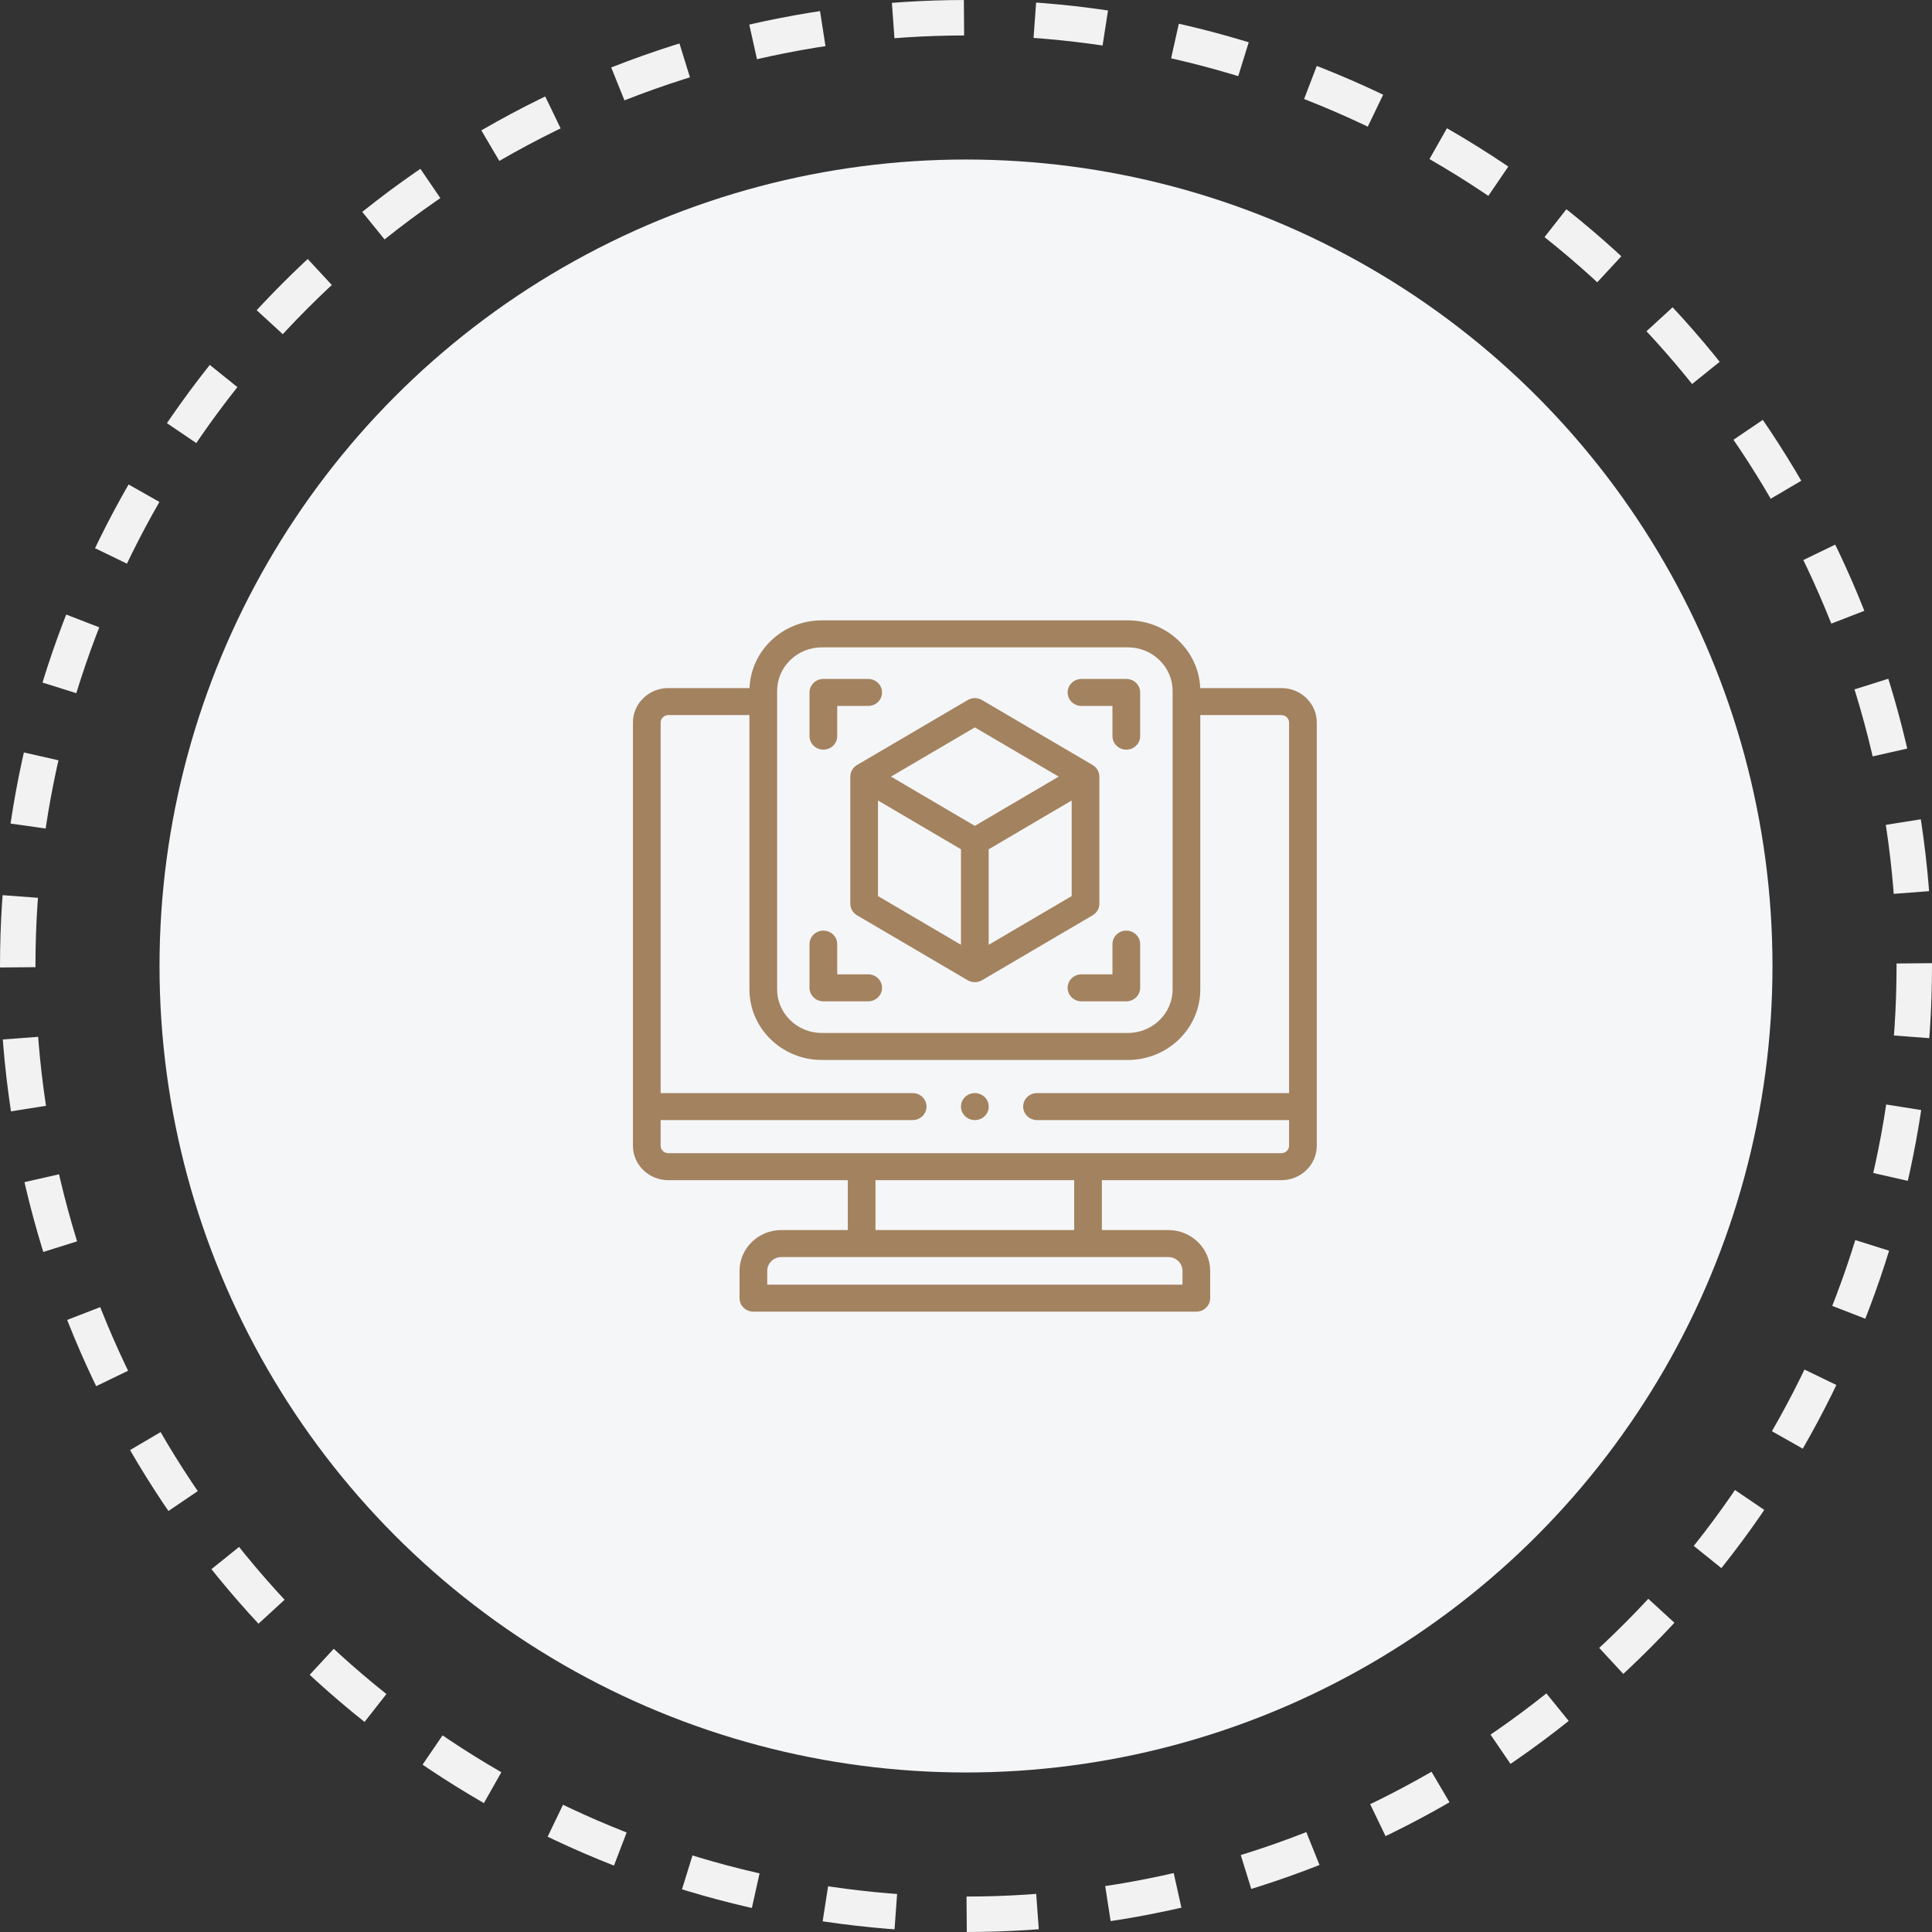
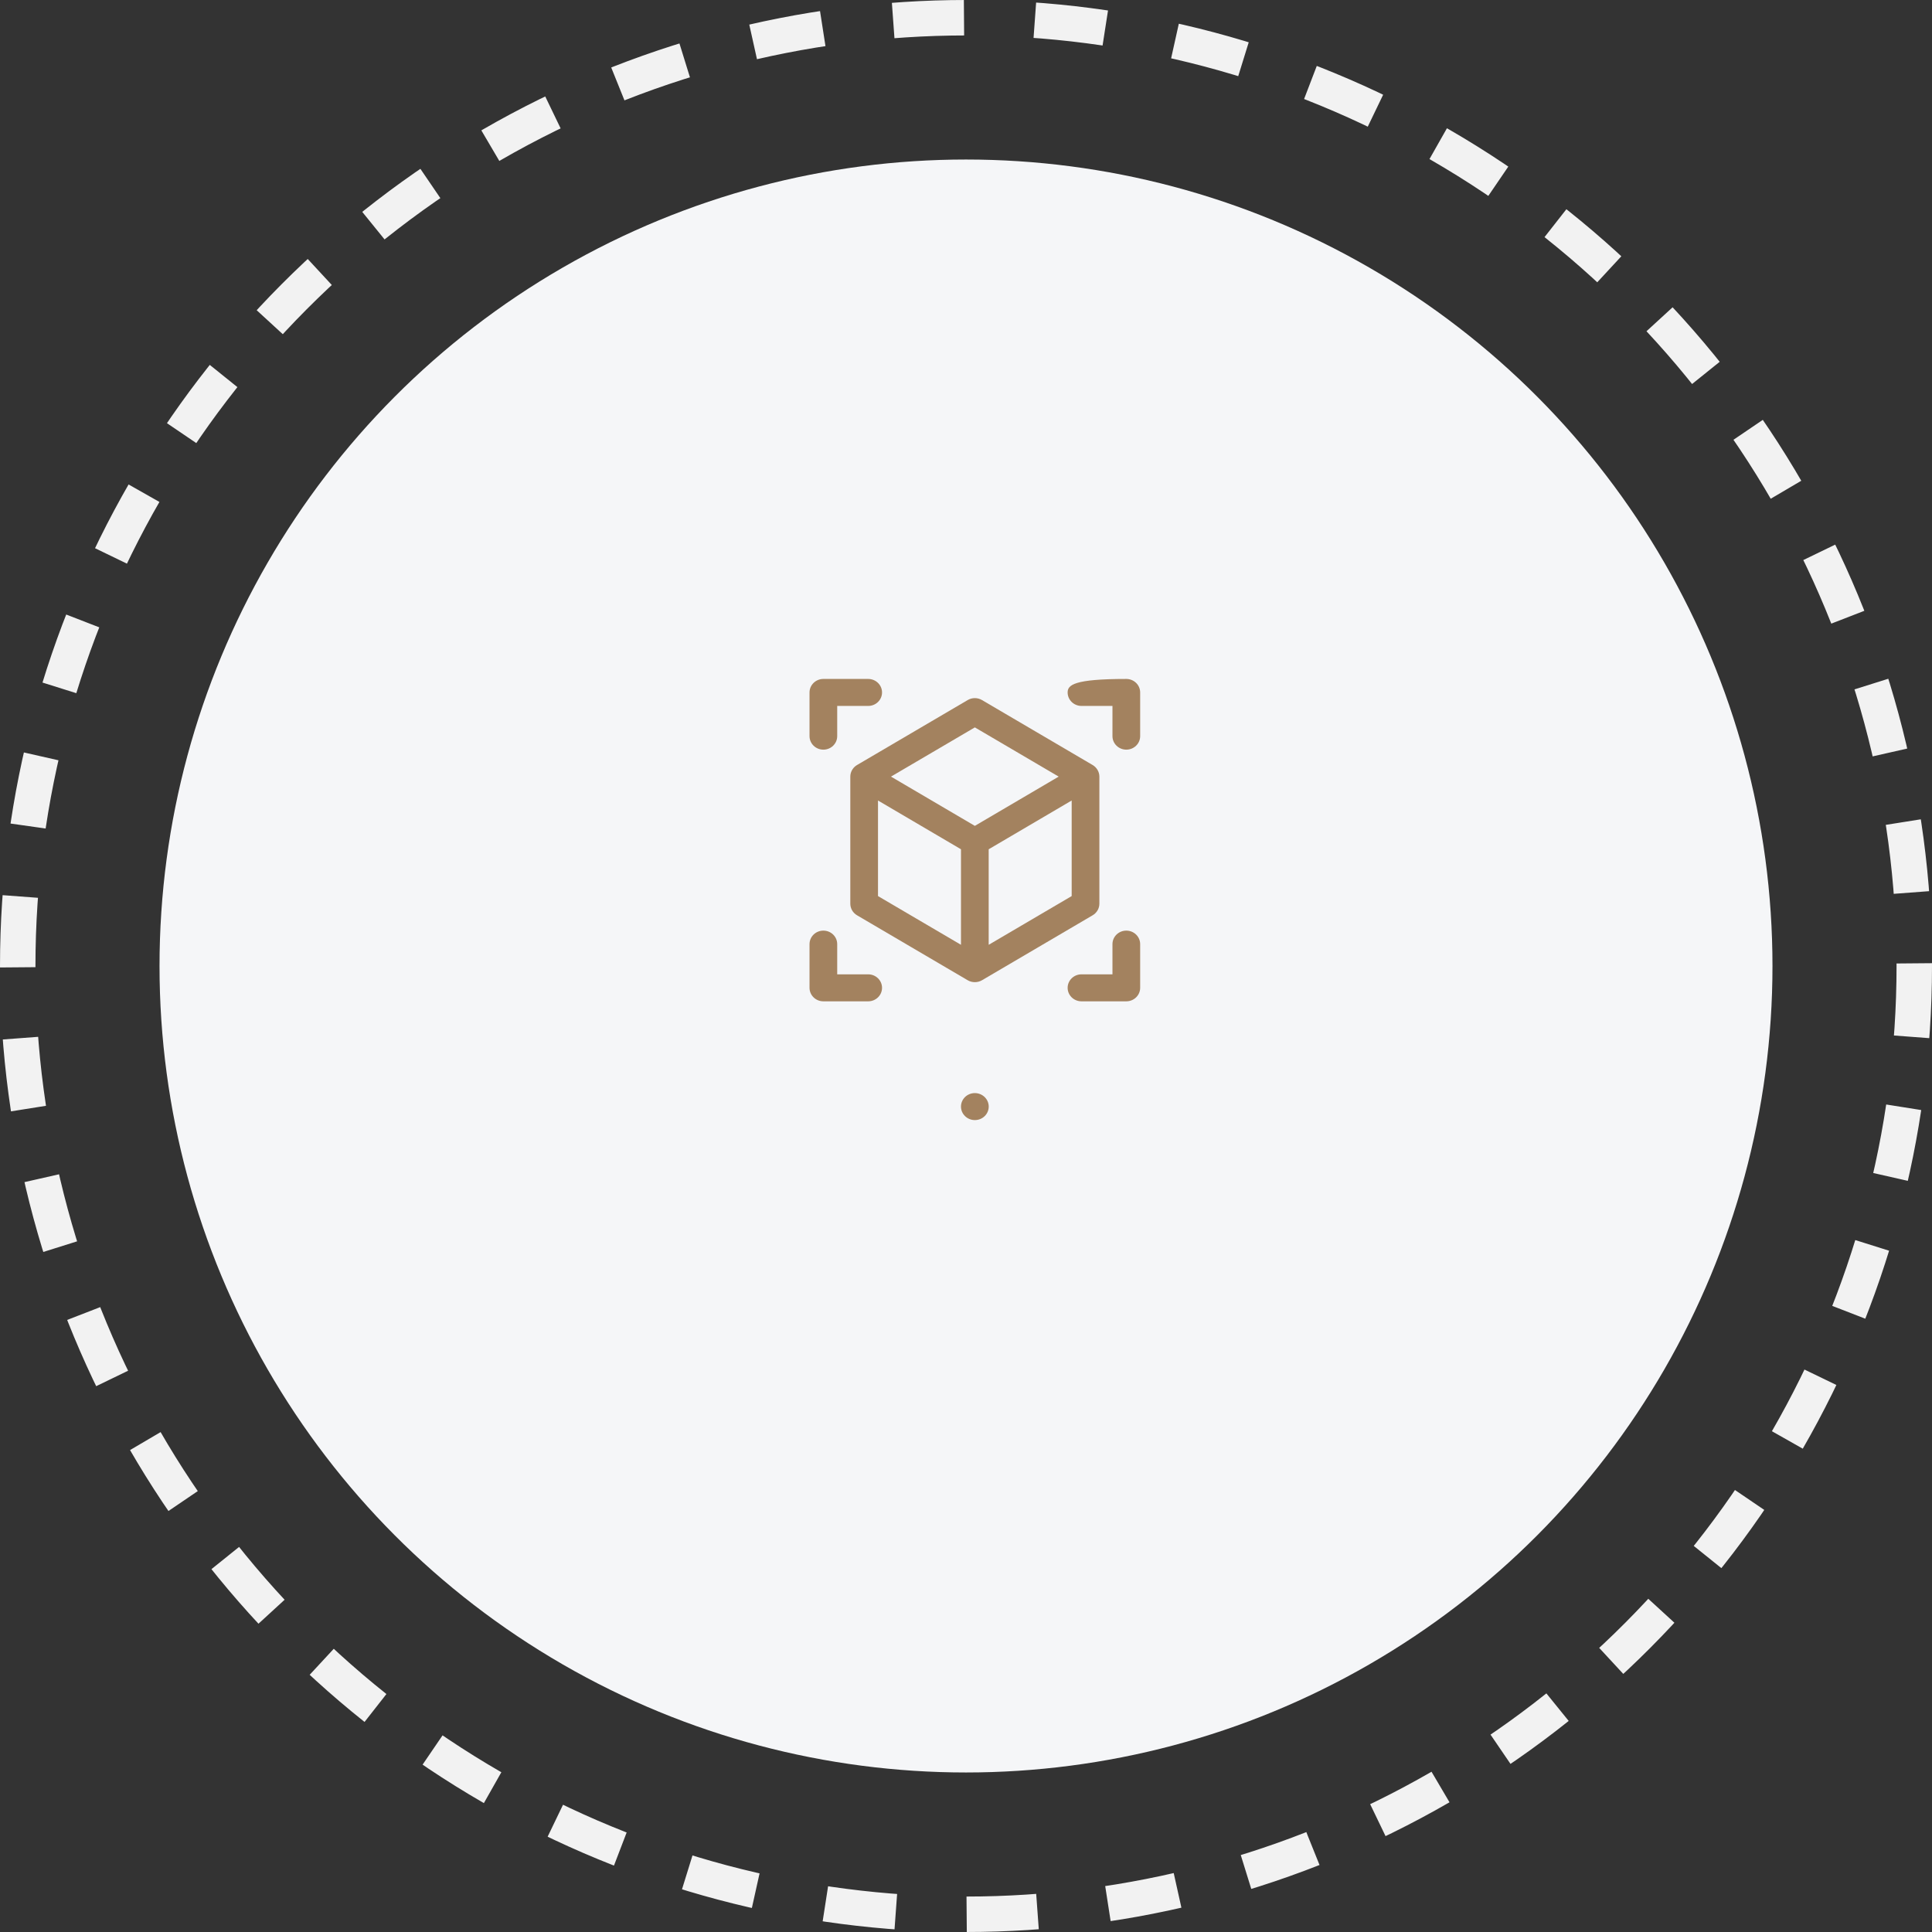
<svg xmlns="http://www.w3.org/2000/svg" width="109" height="109" viewBox="0 0 109 109" fill="none">
  <rect x="0" y="0" width="109" height="109" fill="#333333" stroke="none" />
  <circle cx="54.5" cy="54.5" r="45.5" fill="#F5F6F8" />
  <g clip-path="url(#clip0_478_4139)">
-     <path d="M72.296 38.82H67.714C67.628 36.699 65.832 35 63.635 35H46.362C44.167 35 42.372 36.699 42.286 38.82H37.702C36.603 38.82 35.709 39.691 35.709 40.762V64.641C35.709 65.712 36.603 66.583 37.702 66.583H47.831V69.398H44.084C42.782 69.398 41.723 70.43 41.723 71.699V73.238C41.723 73.659 42.073 74 42.505 74H67.495C67.926 74 68.276 73.659 68.276 73.238V71.699C68.276 70.43 67.217 69.398 65.916 69.398H62.166V66.583H72.296C73.396 66.583 74.291 65.712 74.291 64.641V40.762C74.291 39.691 73.396 38.82 72.296 38.82ZM43.844 38.979C43.844 37.625 44.974 36.523 46.362 36.523H63.635C65.025 36.523 66.156 37.625 66.156 38.979V55.82C66.156 57.175 65.025 58.278 63.635 58.278H46.362C44.974 58.278 43.844 57.175 43.844 55.82V38.979ZM66.714 71.699V72.477H43.286V71.699C43.286 71.27 43.644 70.921 44.084 70.921H65.916C66.356 70.921 66.714 71.27 66.714 71.699ZM60.604 69.398H49.393V66.583H60.604V69.398ZM72.296 65.06H37.702C37.468 65.06 37.272 64.868 37.272 64.641V63.193H51.491C51.922 63.193 52.272 62.852 52.272 62.432C52.272 62.011 51.922 61.67 51.491 61.67H37.272V40.762C37.272 40.535 37.468 40.343 37.702 40.343H42.282V55.82C42.282 58.015 44.112 59.801 46.362 59.801H63.635C65.887 59.801 67.718 58.016 67.718 55.82V40.343H72.296C72.53 40.343 72.728 40.535 72.728 40.762V61.67H58.507C58.075 61.67 57.725 62.011 57.725 62.432C57.725 62.852 58.075 63.193 58.507 63.193H72.728V64.641C72.728 64.868 72.53 65.06 72.296 65.06Z" fill="#A3825F" />
    <path d="M48.283 43.207C48.09 43.349 47.973 43.579 47.973 43.815V50.985C47.973 51.253 48.116 51.5 48.351 51.638L54.596 55.304C54.84 55.448 55.157 55.448 55.402 55.304L61.646 51.638C61.881 51.5 62.025 51.253 62.025 50.985V43.815C62.025 43.551 61.878 43.298 61.646 43.162L55.402 39.496C55.154 39.35 54.843 39.35 54.596 39.496L48.351 43.162C48.327 43.176 48.304 43.191 48.283 43.207ZM49.535 45.163L54.217 47.914V53.304L49.535 50.555V45.163ZM60.462 50.555L55.78 53.304V47.914L60.462 45.163V50.555ZM54.999 41.038L59.729 43.815L54.999 46.594L50.268 43.815L54.999 41.038Z" fill="#A3825F" />
    <path d="M46.453 42.294C46.885 42.294 47.234 41.953 47.234 41.532V39.828H48.982C49.413 39.828 49.763 39.487 49.763 39.066C49.763 38.646 49.413 38.305 48.982 38.305H46.453C46.022 38.305 45.672 38.646 45.672 39.066V41.532C45.672 41.953 46.022 42.294 46.453 42.294Z" fill="#A3825F" />
-     <path d="M61.016 39.828H62.763V41.532C62.763 41.953 63.113 42.294 63.544 42.294C63.976 42.294 64.326 41.953 64.326 41.532V39.066C64.326 38.646 63.976 38.305 63.544 38.305H61.016C60.584 38.305 60.234 38.646 60.234 39.066C60.234 39.487 60.584 39.828 61.016 39.828Z" fill="#A3825F" />
+     <path d="M61.016 39.828H62.763V41.532C62.763 41.953 63.113 42.294 63.544 42.294C63.976 42.294 64.326 41.953 64.326 41.532V39.066C64.326 38.646 63.976 38.305 63.544 38.305C60.584 38.305 60.234 38.646 60.234 39.066C60.234 39.487 60.584 39.828 61.016 39.828Z" fill="#A3825F" />
    <path d="M63.544 52.504C63.113 52.504 62.763 52.845 62.763 53.266V54.97H61.016C60.584 54.97 60.234 55.311 60.234 55.731C60.234 56.152 60.584 56.493 61.016 56.493H63.544C63.976 56.493 64.326 56.152 64.326 55.731V53.266C64.326 52.845 63.976 52.504 63.544 52.504Z" fill="#A3825F" />
    <path d="M46.453 56.493H48.982C49.413 56.493 49.763 56.152 49.763 55.731C49.763 55.311 49.413 54.97 48.982 54.97H47.234V53.266C47.234 52.845 46.885 52.504 46.453 52.504C46.022 52.504 45.672 52.845 45.672 53.266V55.731C45.672 56.152 46.022 56.493 46.453 56.493Z" fill="#A3825F" />
    <path d="M54.998 61.67C54.567 61.67 54.217 62.011 54.217 62.432C54.217 62.852 54.567 63.193 54.998 63.193H55.002C55.434 63.193 55.782 62.852 55.782 62.432C55.782 62.011 55.429 61.67 54.998 61.67Z" fill="#A3825F" />
  </g>
  <circle cx="54.5" cy="54.5" r="53.5" stroke="#F2F2F2" stroke-width="2" stroke-dasharray="4 4" />
  <defs>
    <clipPath id="clip0_478_4139">
      <rect width="40" height="39" fill="white" transform="translate(35 35)" />
    </clipPath>
  </defs>
</svg>